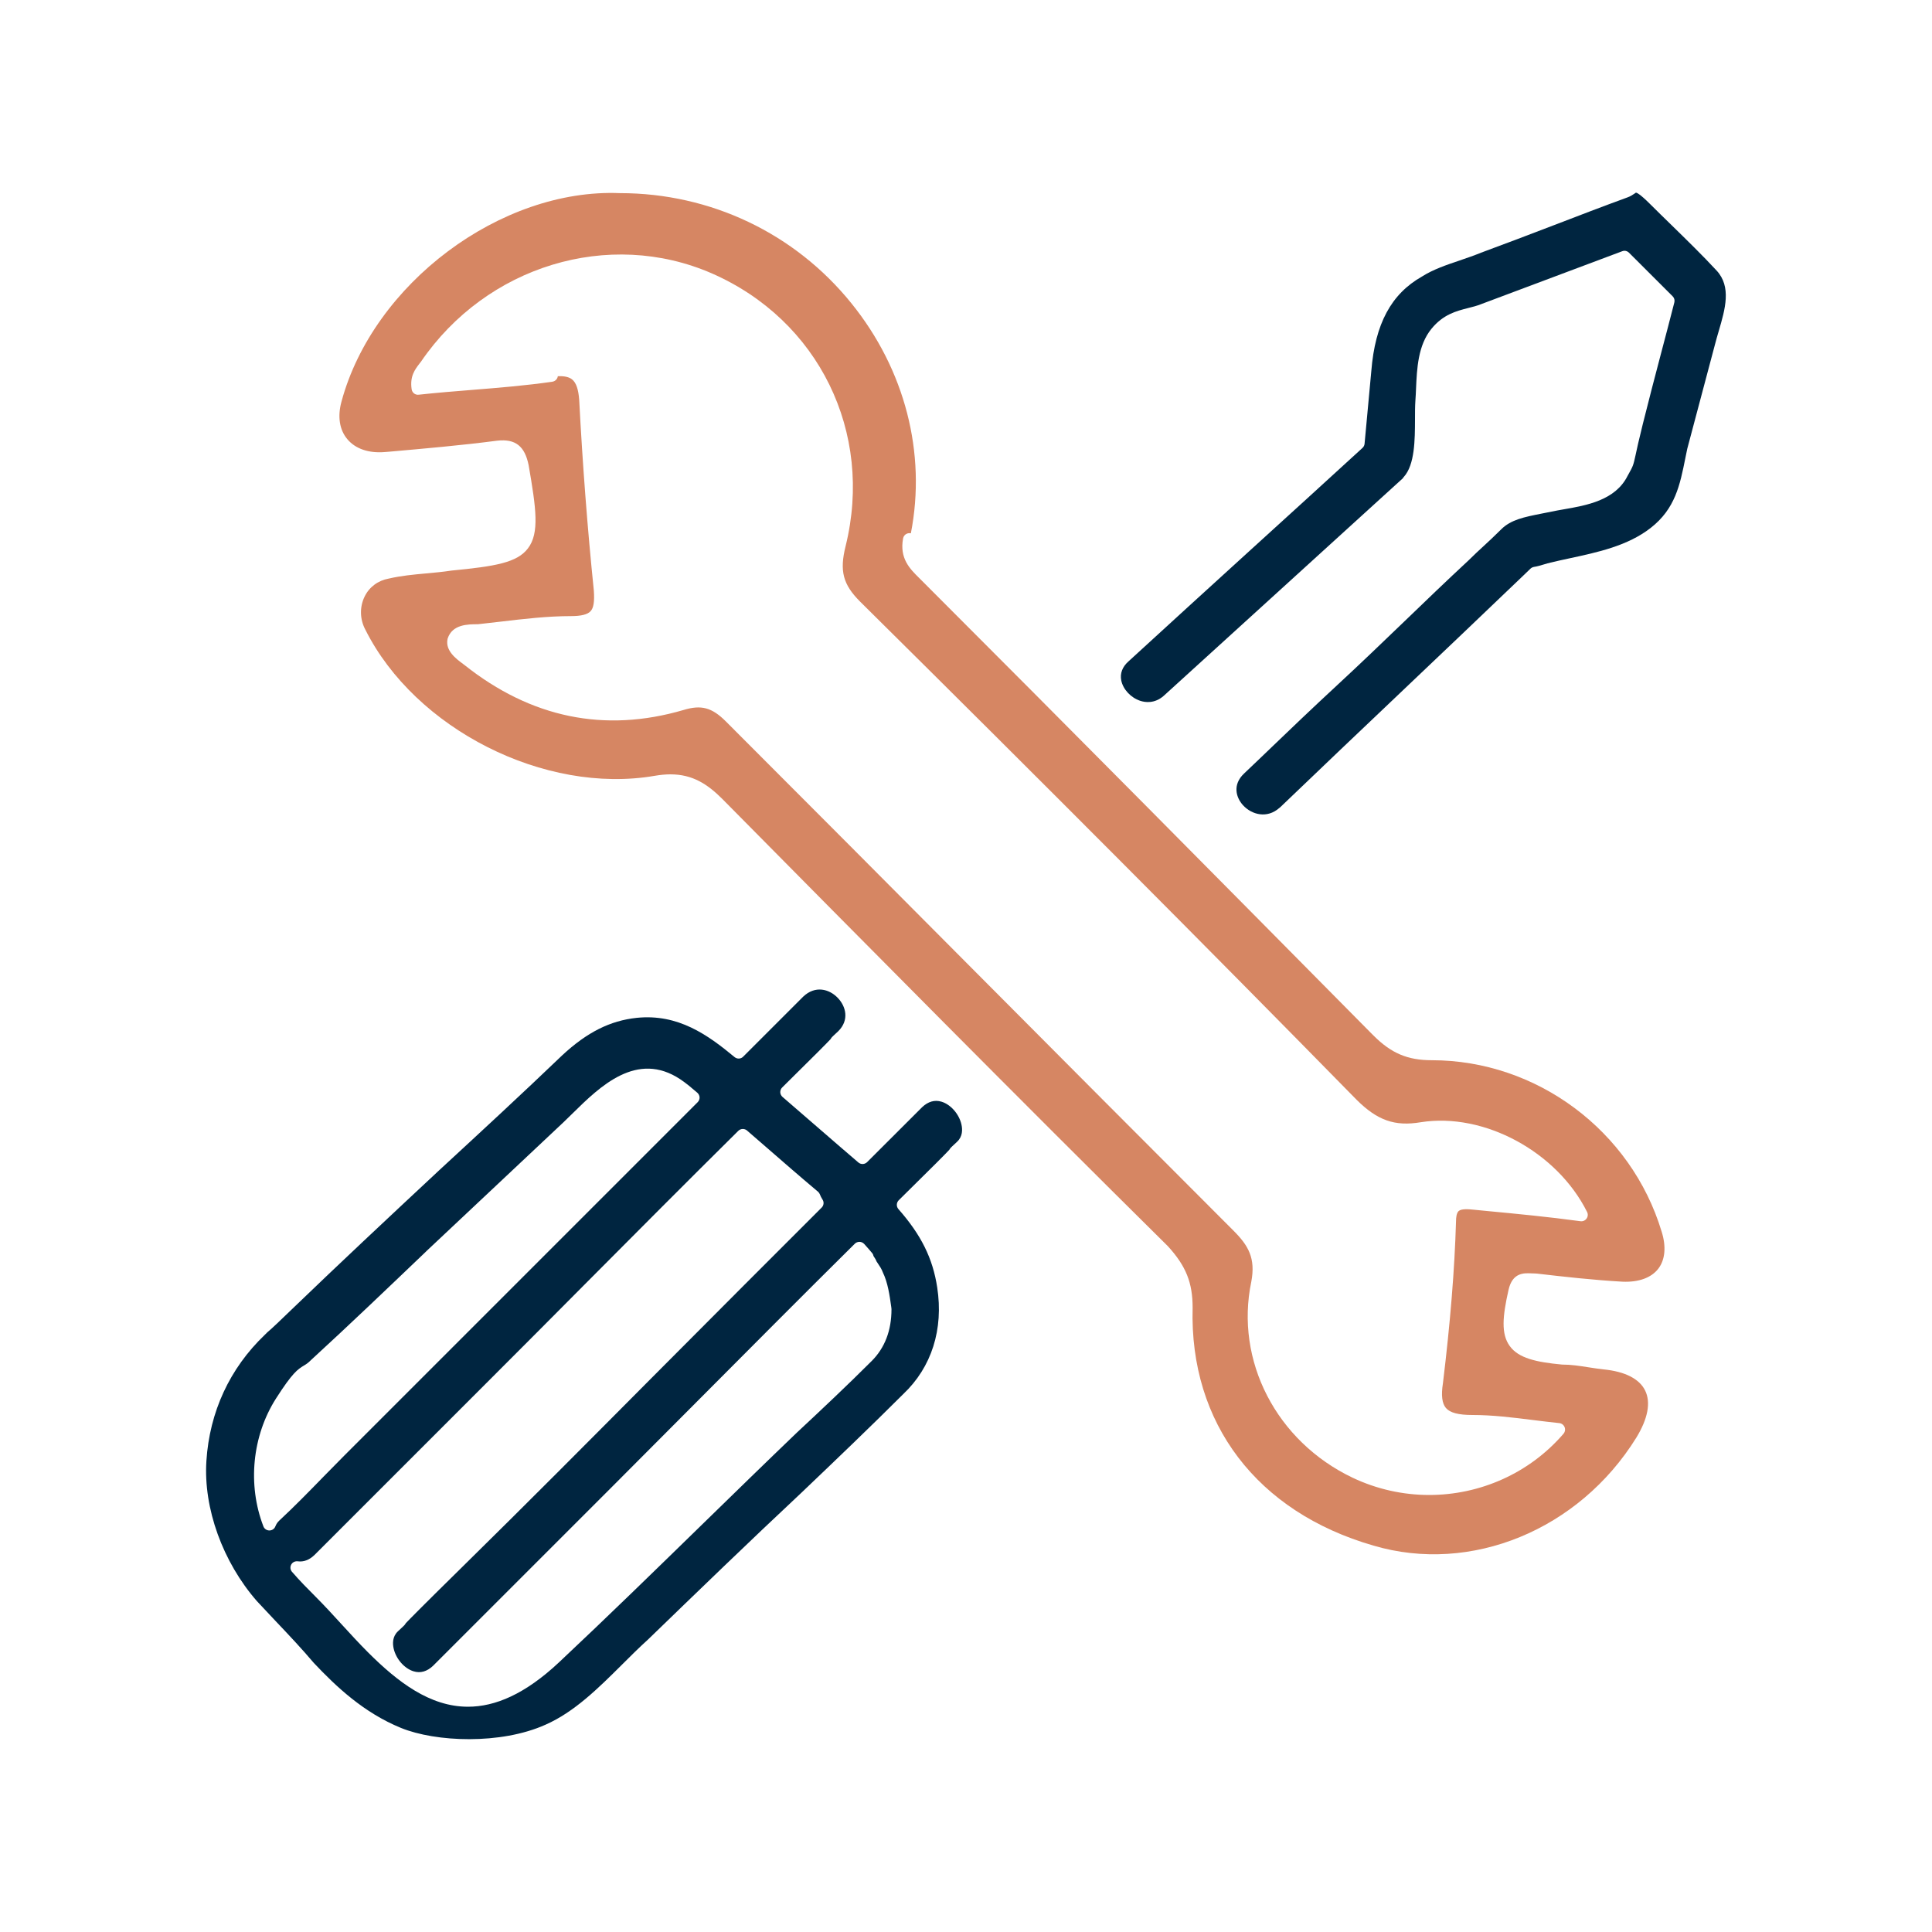
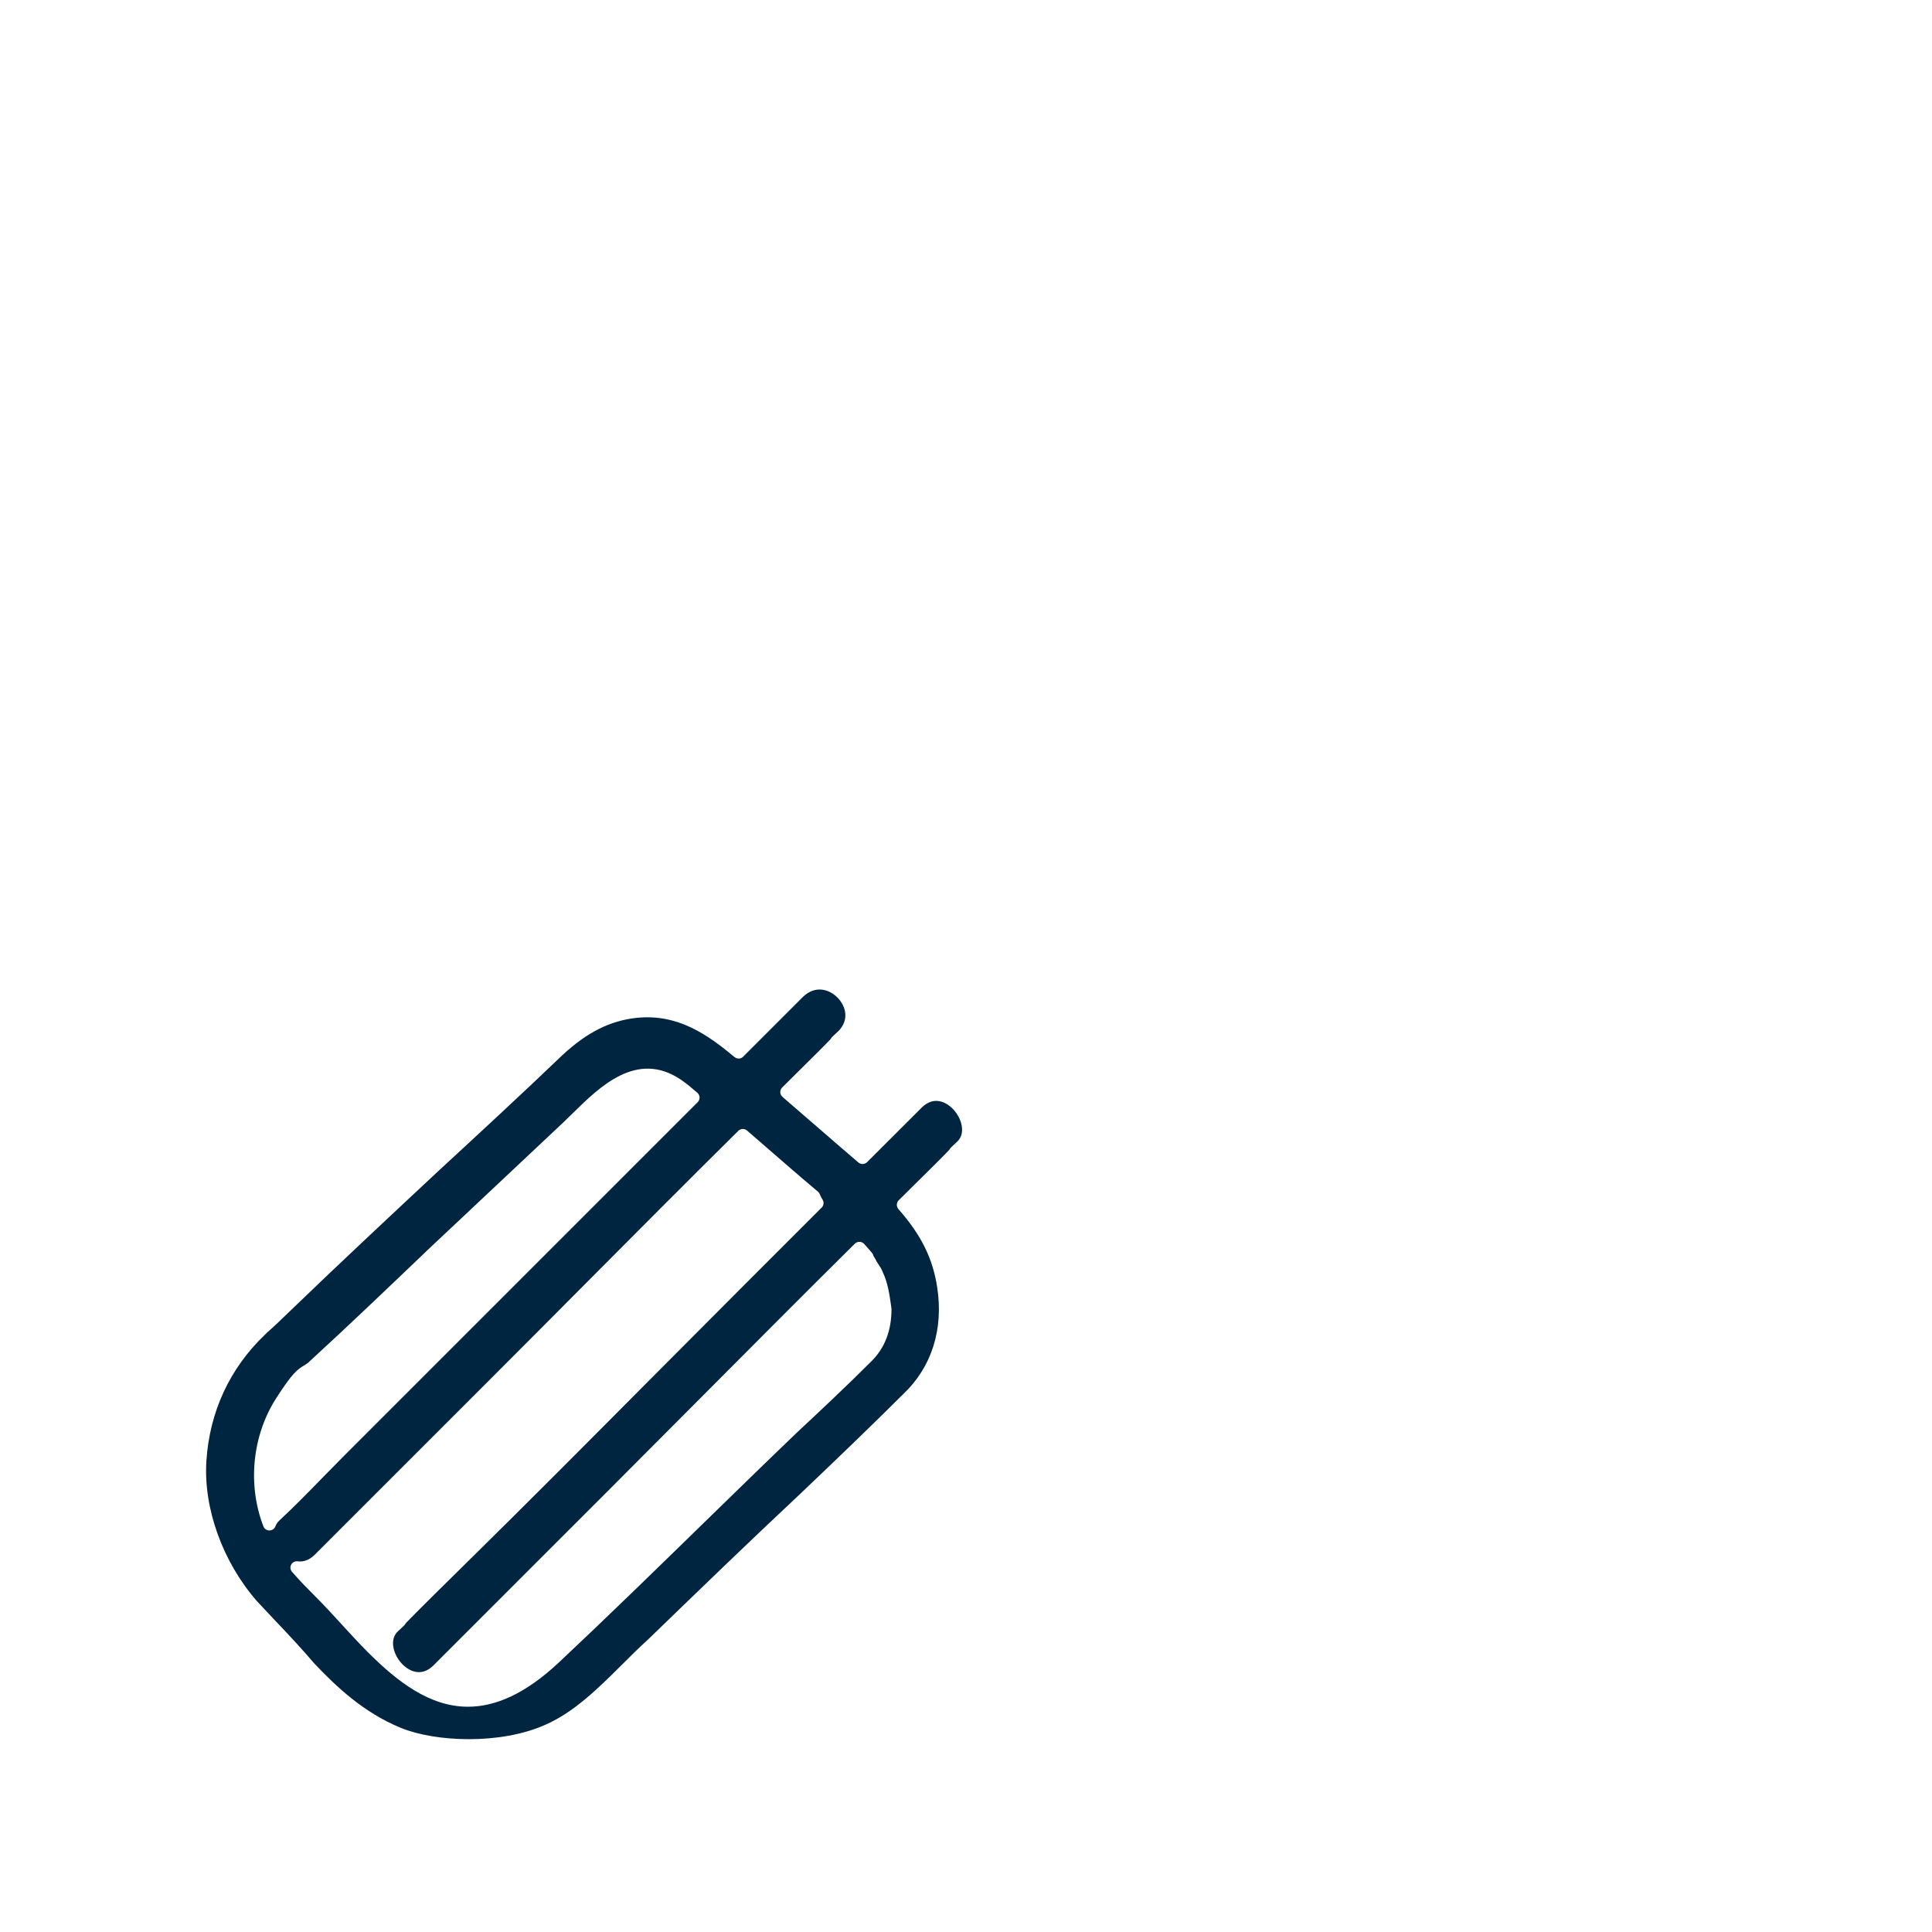
<svg xmlns="http://www.w3.org/2000/svg" id="Layer_1" version="1.1" viewBox="0 0 300 300">
  <defs>
    <style>
      .st0 {
        fill: #d68663;
      }

      .st1 {
        fill: #002540;
      }
    </style>
  </defs>
-   <path class="st0" d="M258.01,191.22c-4.73-15.66-19.4-26.59-35.69-26.59-3.75,0-6.29-1.08-9.05-3.84l-.5-.5c-22.81-23.06-46.4-46.9-69.74-70.24l-.3-.3c-1.44-1.42-3.07-3.03-2.5-6.14.06-.34.29-.63.61-.75.2-.08.41-.09.6-.05,2.43-12.44-.91-25.42-9.24-35.72-8.77-10.87-21.87-17.1-35.92-17.1-18.53-.77-38.32,14.07-43.25,32.36-.64,2.31-.32,4.39.9,5.84,1.26,1.51,3.34,2.22,5.87,2l.63-.05c5.5-.49,11.18-.98,16.76-1.71,2.84-.32,4.3.83,4.9,3.82,1.15,6.65,1.71,10.52-.11,12.9-1.69,2.23-5.09,2.79-11.89,3.45-1.28.2-2.62.32-3.92.44-2,.18-3.89.36-5.8.8-1.68.3-3.04,1.32-3.76,2.81-.78,1.6-.74,3.5.11,5.1,7.73,15.46,27.88,25.65,44.93,22.72.88-.15,1.69-.23,2.45-.23,3.45,0,5.76,1.53,8.03,3.79,22.64,22.89,46,46.51,69.22,69.48,2.81,3.08,3.84,5.66,3.84,9.55-.5,17.93,10,31.73,28.08,36.94,15.13,4.47,31.91-2.42,40.81-16.75,1.81-2.95,2.29-5.49,1.37-7.34-.89-1.81-3.12-2.94-6.43-3.27-.82-.09-1.61-.21-2.38-.33-1.39-.22-2.7-.42-4.09-.42-4.04-.38-6.75-.99-8.12-2.88s-1.11-4.62-.19-8.7c.61-2.74,2.41-2.64,3.61-2.58.24.02.5,0,.77.03,4.29.5,8.85,1.01,13.32,1.26,2.52.11,4.49-.61,5.57-2.03,1.06-1.39,1.24-3.44.5-5.77ZM246.36,189.22c-.21.3-.57.46-.95.41-4.9-.67-9.8-1.14-14.54-1.59l-1.84-.18c-1-.11-2.1-.19-2.53.19-.34.31-.41,1.04-.41,1.6-.22,7.51-.89,15.72-2.03,25.13-.3,1.89-.14,3.14.46,3.85.63.74,1.94,1.09,4.11,1.09,3.12,0,6.21.38,9.48.79,1.31.16,2.64.33,4.01.47.38.04.69.28.83.63.14.34.07.74-.17,1.02-5.33,6.19-13.02,9.51-20.86,9.51-4.03,0-8.1-.88-11.91-2.69-11.81-5.64-18.27-18.15-15.71-30.42.69-3.65-.44-5.61-2.76-7.93-13.4-13.4-27.03-27.09-40.21-40.33-12.87-12.94-25.74-25.87-38.62-38.75-2.17-2.17-3.83-2.61-6.58-1.77-12.24,3.58-23.68,1.22-34.01-6.99l-.2-.15c-1.11-.82-2.79-2.07-2.43-3.86.01-.04.02-.08.03-.12.73-2.18,3.1-2.2,4.69-2.2,1.2-.13,2.4-.27,3.61-.41,3.54-.42,7.21-.85,10.84-.85,1.58,0,2.57-.25,3.04-.76.48-.51.63-1.5.51-3.22-.99-9.65-1.75-19.62-2.27-29.58-.12-1.66-.47-2.68-1.1-3.19-.47-.38-1.21-.55-2.22-.5-.06.43-.4.78-.84.85-4.1.6-8.33.94-12.42,1.27-2.75.22-5.6.45-8.34.75-.54.07-1.02-.31-1.1-.85-.3-2.02.52-3.07,1.24-4.01l.21-.27c10.18-14.89,29.18-20.67,45.16-13.71,16.6,7.26,25.14,24.67,20.78,42.34-.97,3.87-.42,5.97,2.27,8.65,28.59,28.31,53.8,53.6,77.06,77.32,3.23,3.22,5.94,4.18,9.98,3.5,9.81-1.55,21.14,4.57,25.82,13.93.17.33.14.73-.08,1.03Z" />
  <g>
-     <path class="st1" d="M266.55,42.01c-2.19-2.37-4.62-4.73-6.97-7.03-1.15-1.12-2.29-2.23-3.37-3.31-1.59-1.59-2.07-1.75-2.18-1.76-.02.01-.15.11-.25.17-.26.18-.61.41-1.09.58-3.76,1.37-7.61,2.85-11.33,4.28-3.73,1.43-7.59,2.9-11.39,4.3-1.04.43-2.19.82-3.3,1.2-2.04.69-4.14,1.4-5.85,2.49-4.8,2.71-7.29,7.36-7.88,14.65l-1.05,11.32c-.02.25-.14.48-.32.65-5.85,5.36-11.75,10.73-17.65,16.09-6.25,5.69-12.5,11.38-18.69,17.06-.96.85-1.34,1.88-1.12,2.97.28,1.38,1.49,2.67,2.94,3.15.75.25,2.23.48,3.66-.78,5.49-5,11.05-10.06,16.62-15.12,5.68-5.17,11.36-10.34,16.97-15.44,1.51-1.38,2.66-2.42,3.52-3.2.04-.07.09-.15.16-.22,1.72-1.9,1.73-5.79,1.74-8.92,0-1.05,0-2.05.06-2.91.05-.6.07-1.22.1-1.85.14-3.17.3-6.76,2.4-9.33,1.82-2.23,3.86-2.75,5.66-3.21.72-.18,1.4-.35,2.07-.62,7.31-2.74,14.6-5.47,21.89-8.21.11-.04.23-.07.35-.07.26,0,.51.11.7.3l6.78,6.77c.25.25.35.61.26.95-.68,2.66-1.38,5.33-2.09,8.01-.94,3.58-1.91,7.27-2.8,10.85-.63,2.53-.95,3.98-1.13,4.85-.35,1.6-.38,1.68-1.11,2.99l-.13.23c-1.9,3.81-6.38,4.59-9.98,5.21-.64.11-1.25.22-1.8.34-.54.11-1.06.21-1.57.31-2.67.53-4.77.94-6.27,2.44-1.06,1.06-1.91,1.84-2.73,2.6-.76.7-1.48,1.36-2.32,2.2-3.4,3.15-6.76,6.39-10.01,9.52-3.33,3.2-6.78,6.52-10.23,9.71-4.5,4.17-7.37,6.93-10.15,9.6-1.44,1.38-2.86,2.75-4.49,4.29-1.85,1.75-1.24,3.75-.16,4.93,1.36,1.48,3.73,2.1,5.63.42.04-.04.08-.07.13-.1,6.27-6.02,12.64-12.07,18.8-17.92,6.21-5.9,12.63-12,18.95-18.06l1.12-1.08c.15-.14.33-.23.54-.27.49-.07,1.05-.24,1.59-.4.34-.1.67-.2.98-.27.95-.23,1.91-.44,2.89-.65,4.47-.96,9.09-1.95,12.66-4.73,3.81-2.97,4.55-6.64,5.4-10.9.1-.47.19-.94.29-1.41l4.31-16.22c.17-.67.38-1.38.59-2.1.98-3.35,1.99-6.81-.35-9.34Z" />
    <path class="st1" d="M149.29,174.59c-.37-1.61-1.67-3.09-3.09-3.52-1.07-.32-2.08-.03-3.02.86l-8.53,8.52c-.37.37-.96.4-1.36.06-2.13-1.82-4.24-3.65-6.35-5.48-1.8-1.57-3.61-3.14-5.43-4.7-.21-.18-.34-.45-.35-.73,0-.28.1-.55.3-.74,5.26-5.19,6.97-6.92,7.51-7.5.07-.14.17-.26.26-.36h.01c.07-.08.13-.14.18-.18l.76-.71c1.72-1.72,1.19-3.84-.11-5.18-1.32-1.36-3.48-1.94-5.34-.18l-9.33,9.33c-.36.37-.94.39-1.34.06-4.16-3.45-8.76-6.75-15.19-6.09-4.13.44-7.7,2.23-11.55,5.8-6.27,6.01-12.49,11.75-19.07,17.82l-.13.12c-8.11,7.57-15.4,14.39-22.48,21.21-2.14,2.06-3.38,3.26-4.16,3.91-.01.02-.03.03-.04.04-.04.05-.12.13-.16.17h-.01l-.16.16c-5.44,5.2-8.57,11.96-9.06,19.57-.48,7.35,2.53,15.69,7.84,21.77.96,1.03,1.94,2.06,2.9,3.09,2.09,2.2,4.05,4.28,5.95,6.52,3.43,3.64,7.74,7.72,13.52,10.08,5.38,2.2,15.49,2.63,22.45-.5,4.46-1.96,8.21-5.68,11.83-9.28,1.33-1.33,2.71-2.7,4.08-3.94,7.68-7.43,15.64-15.14,23.74-22.72,5.26-5.01,10.84-10.35,15.89-15.39,4.42-4.18,6.28-10.06,5.28-16.57-.69-4.53-2.5-8.16-6.02-12.16-.35-.4-.33-1,.05-1.38,5.5-5.41,7.28-7.22,7.84-7.82.08-.14.18-.27.27-.37h.01c.07-.08.13-.14.18-.18l.76-.71c.88-.82.85-1.92.67-2.7ZM42.76,237.01c-.14.39-.52.64-.93.64s-.79-.25-.93-.64c-2.49-6.45-1.74-14.05,1.95-19.84,1.28-2.01,2.13-3.15,2.78-3.86s1.09-.98,1.55-1.26c.35-.21.65-.39,1.11-.86,6.03-5.53,12-11.25,17.79-16.78l.17-.17,21.23-19.96c.48-.46.98-.95,1.49-1.45,4.18-4.11,9.92-9.73,16.68-5.23.94.63,1.78,1.35,2.63,2.08.21.19.34.45.35.72.01.28-.1.55-.3.75l-54.83,54.83c-1.08,1.08-2.17,2.2-3.26,3.31-2.21,2.27-4.49,4.61-6.88,6.83-.27.25-.46.54-.6.89ZM135.36,211.33c-3.76,3.76-7.81,7.57-11.65,11.15-4.9,4.7-9.85,9.53-14.64,14.2-7.26,7.08-14.77,14.41-22.25,21.43-5.29,4.97-9.95,6.91-14.15,6.91-5.92,0-10.93-3.85-15.54-8.46-1.4-1.4-2.76-2.89-4.07-4.32-1.3-1.42-2.64-2.89-4.02-4.27-1.2-1.2-2.48-2.49-3.69-3.89-.28-.31-.33-.76-.13-1.13.2-.37.61-.56,1.02-.51.91.12,1.77-.2,2.57-.96l27.52-27.52c4.78-4.77,9.52-9.54,14.26-14.31,7.87-7.91,16.01-16.09,24.06-24.06.37-.36.96-.38,1.35-.04l2.55,2.21c2.76,2.4,5.61,4.89,8.46,7.28.14.12.24.26.3.42.1.27.23.53.4.79.27.39.22.92-.12,1.26l-11.94,11.94c-4.89,4.89-9.75,9.78-14.61,14.66-9.51,9.57-19.34,19.46-29.11,29.06-6.36,6.25-8.32,8.25-8.92,8.88-.07.14-.17.26-.26.36h-.01c-.07.08-.13.14-.18.18l-.76.71c-.88.82-.85,1.92-.67,2.7.37,1.61,1.67,3.09,3.09,3.52,1.07.33,2.09.03,3.03-.86l27.52-27.52c4.77-4.77,9.51-9.53,14.24-14.29,7.77-7.8,15.79-15.87,23.73-23.73.19-.19.46-.29.73-.29.28.01.53.13.72.33l.17.19c.36.4.72.81,1.06,1.22.12.14.19.3.22.47.23.34.38.59.46.82.07.12.16.25.25.38.24.35.54.79.75,1.36.76,1.57,1.04,3.53,1.28,5.25l.04.31s.01.09.01.14c0,3.29-1.03,5.99-3.07,8.03Z" />
  </g>
</svg>